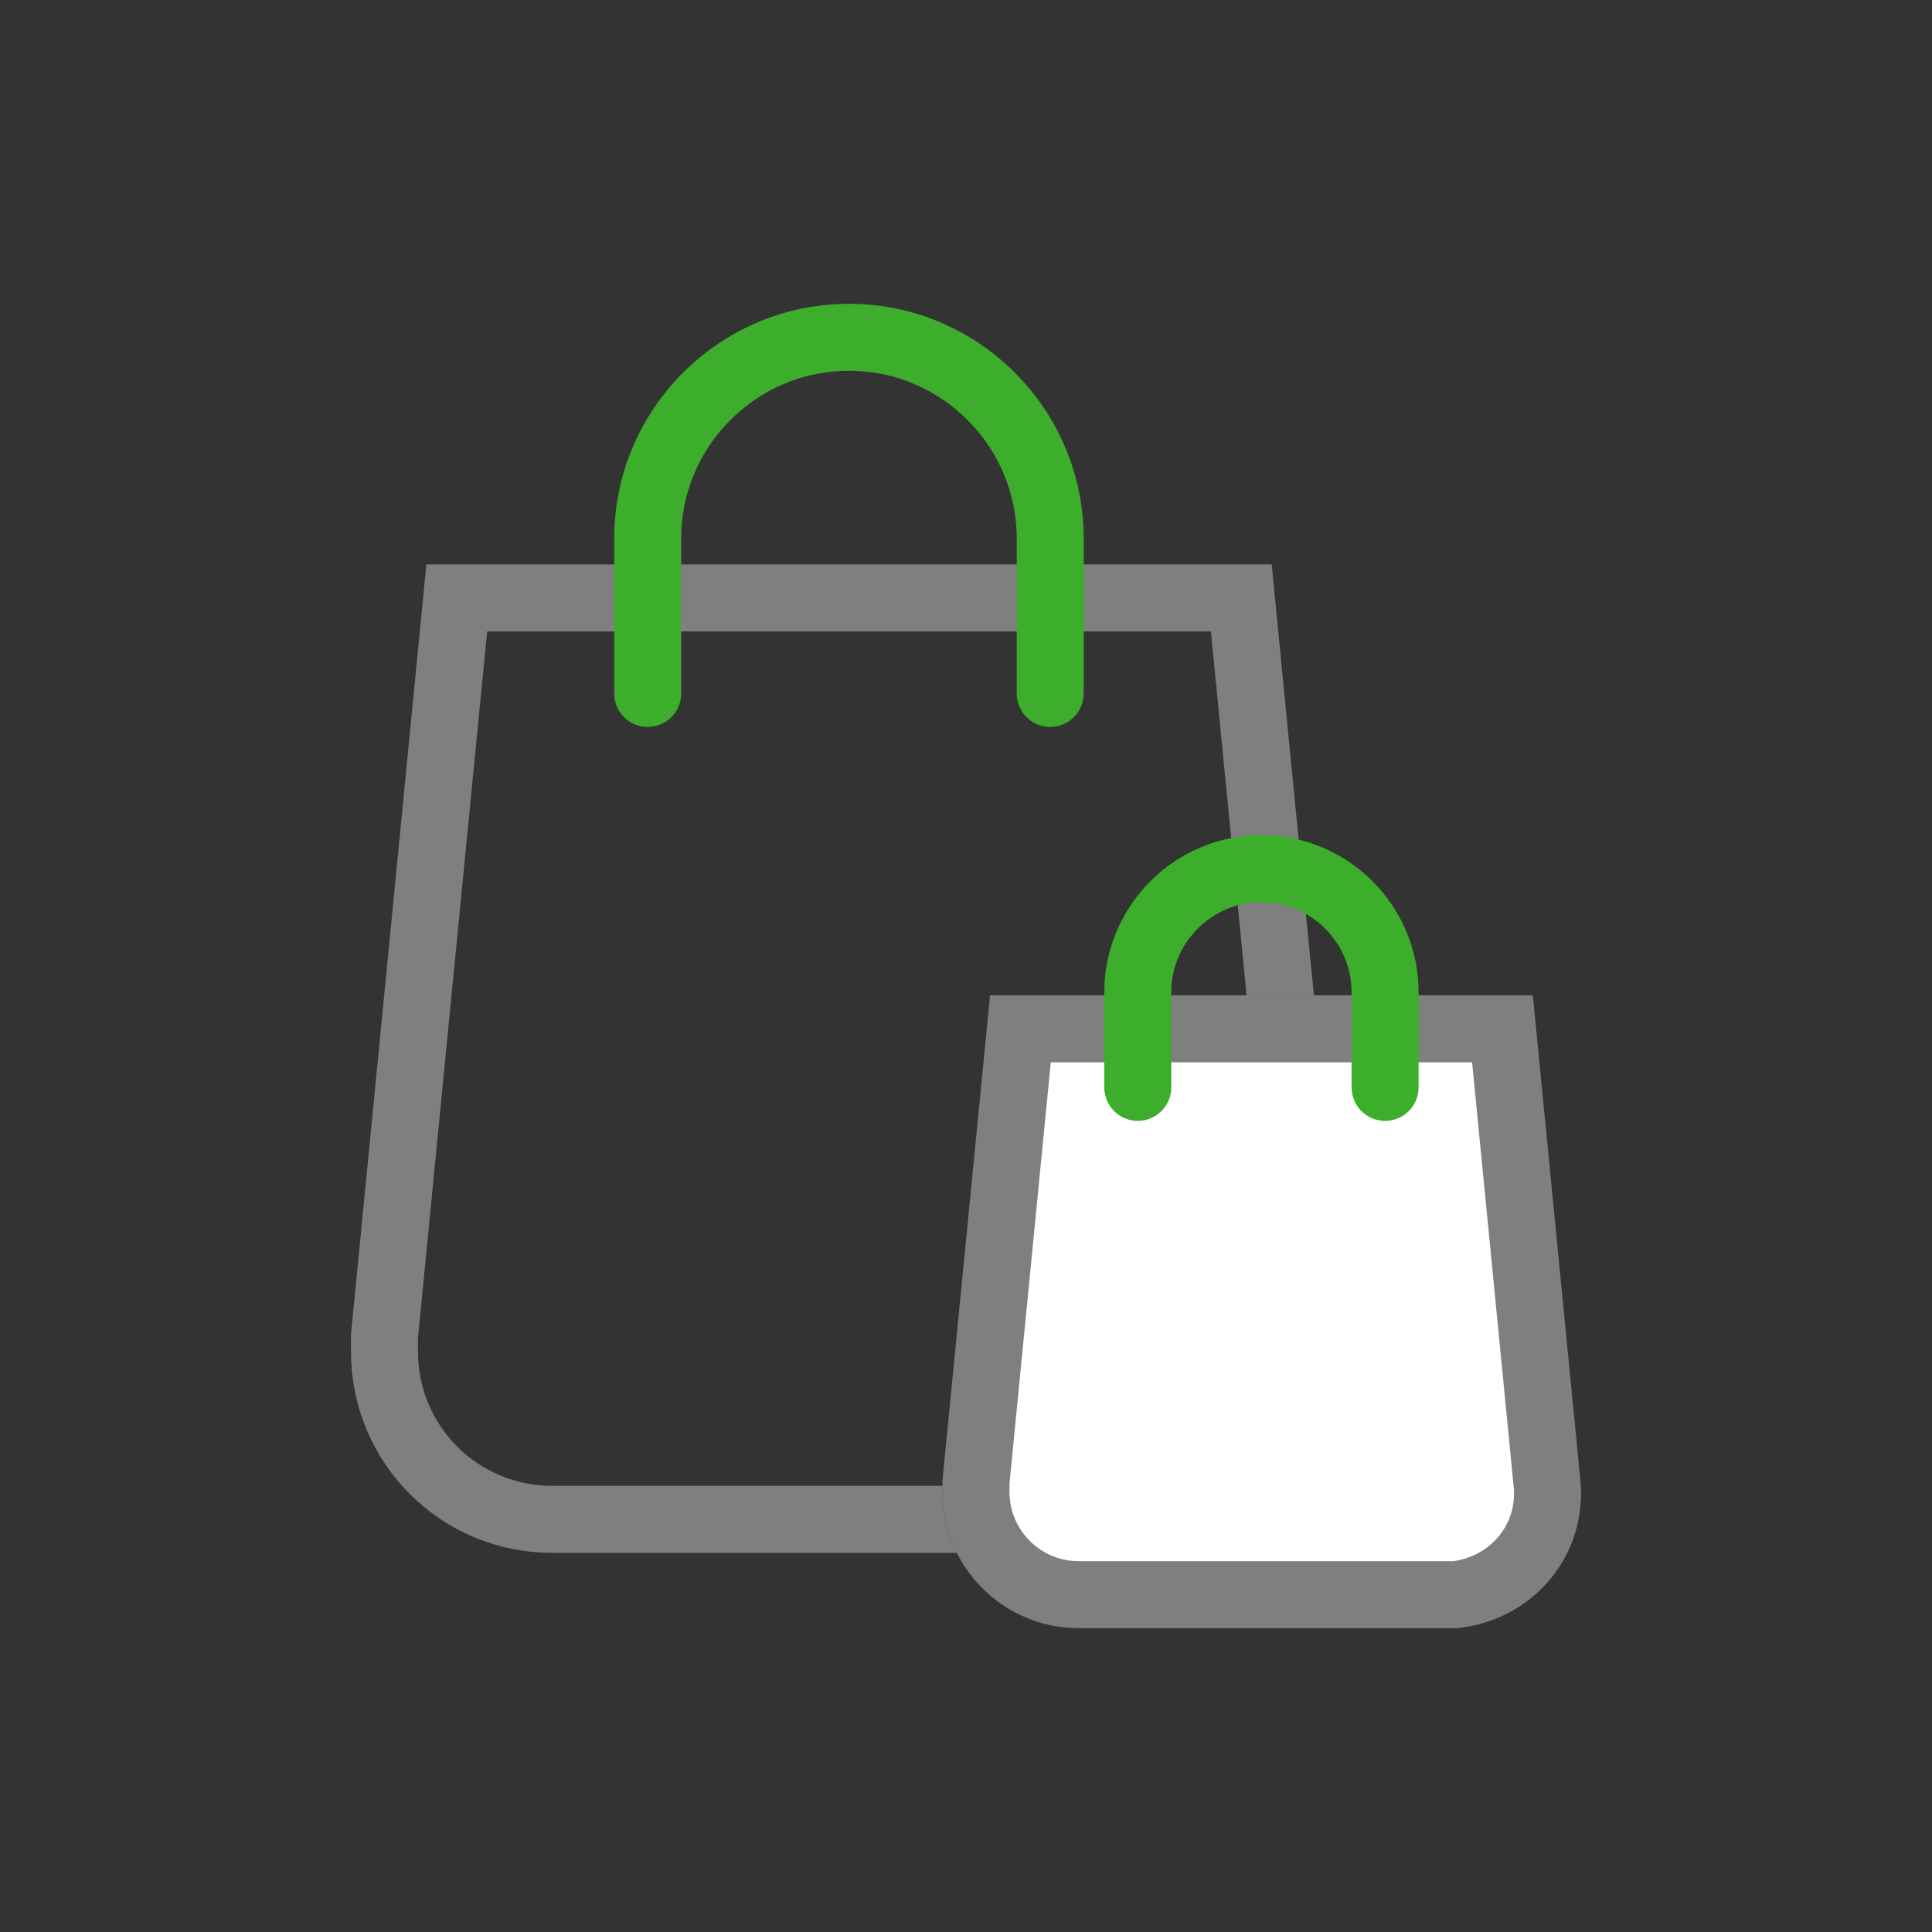
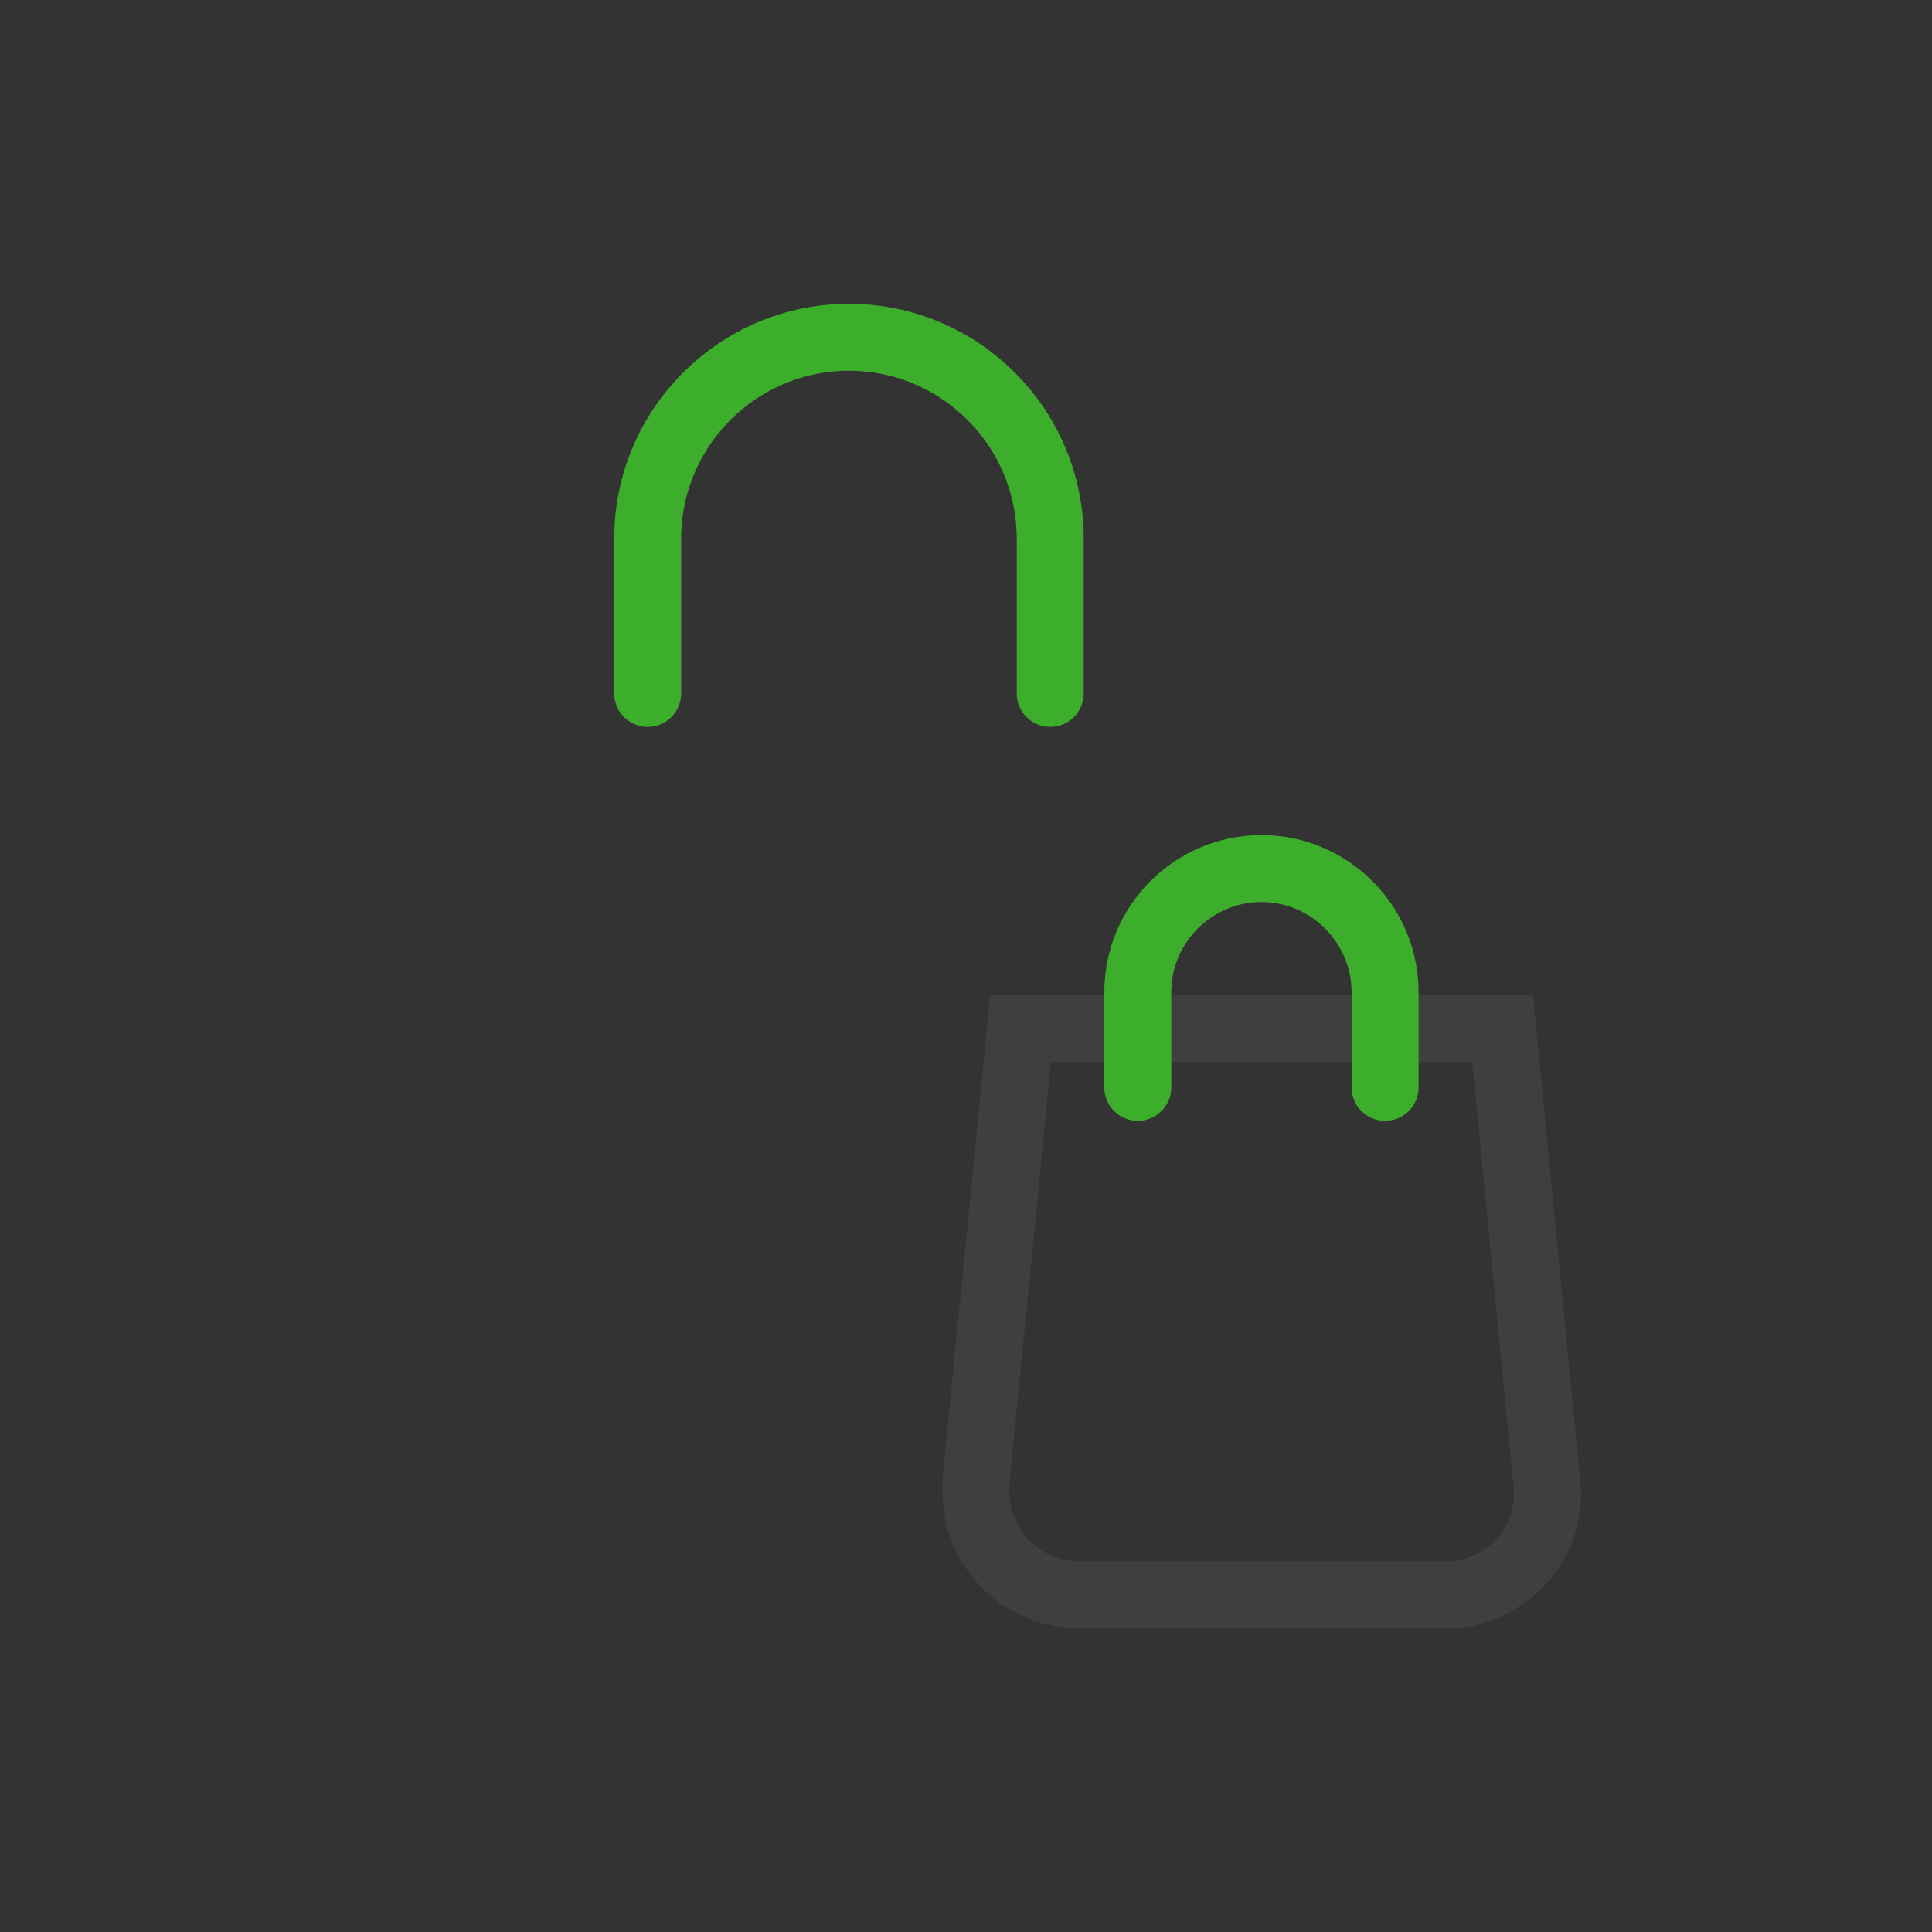
<svg xmlns="http://www.w3.org/2000/svg" id="Capa_1" data-name="Capa 1" viewBox="0 0 120 120">
  <rect x="0" y="0" width="120" height="120" fill="#333333" stroke="none" />
  <defs>
    <style>
      .cls-1 {
        stroke: #3dae2b;
        stroke-linecap: round;
      }

      .cls-1, .cls-2, .cls-3, .cls-4 {
        stroke-miterlimit: 10;
        stroke-width: 4.16px;
      }

      .cls-1, .cls-2, .cls-4 {
        fill: none;
      }

      .cls-2 {
        stroke: #3f3f3f;
      }

      .cls-3 {
        fill: #fff;
      }

      .cls-3, .cls-4 {
        stroke: #7f7f7f;
      }
    </style>
  </defs>
  <g>
-     <path class="cls-2" d="M71.49,94.37h-37.19c-5.77,0-10.42-4.65-10.42-10.42v-.96l4.49-45.85h48.73l4.49,45.85c.64,5.77-3.53,10.74-9.3,11.38h-.8Z" />
-     <path class="cls-4" d="M71.49,94.37h-37.19c-5.77,0-10.42-4.65-10.42-10.42v-.96l4.49-45.85h48.73l4.49,45.85c.64,5.77-3.53,10.74-9.3,11.38h-.8Z" />
    <path class="cls-1" d="M40.23,43.07v-9.62c0-6.89,5.61-12.5,12.5-12.5h0c6.89,0,12.5,5.61,12.5,12.5v9.62" />
  </g>
  <g>
    <path class="cls-2" d="M89.87,99.05h-22.85c-3.55,0-6.4-2.86-6.4-6.4v-.59l2.76-28.16h29.94l2.76,28.16c.39,3.55-2.17,6.6-5.71,6.99h-.49Z" />
-     <path class="cls-3" d="M89.87,99.05h-22.85c-3.55,0-6.4-2.86-6.4-6.4v-.59l2.76-28.16h29.94l2.76,28.16c.39,3.55-2.17,6.6-5.71,6.99h-.49Z" />
    <path class="cls-1" d="M70.67,67.54v-5.91c0-4.23,3.45-7.68,7.68-7.68h0c4.23,0,7.68,3.45,7.68,7.68v5.91" />
  </g>
</svg>